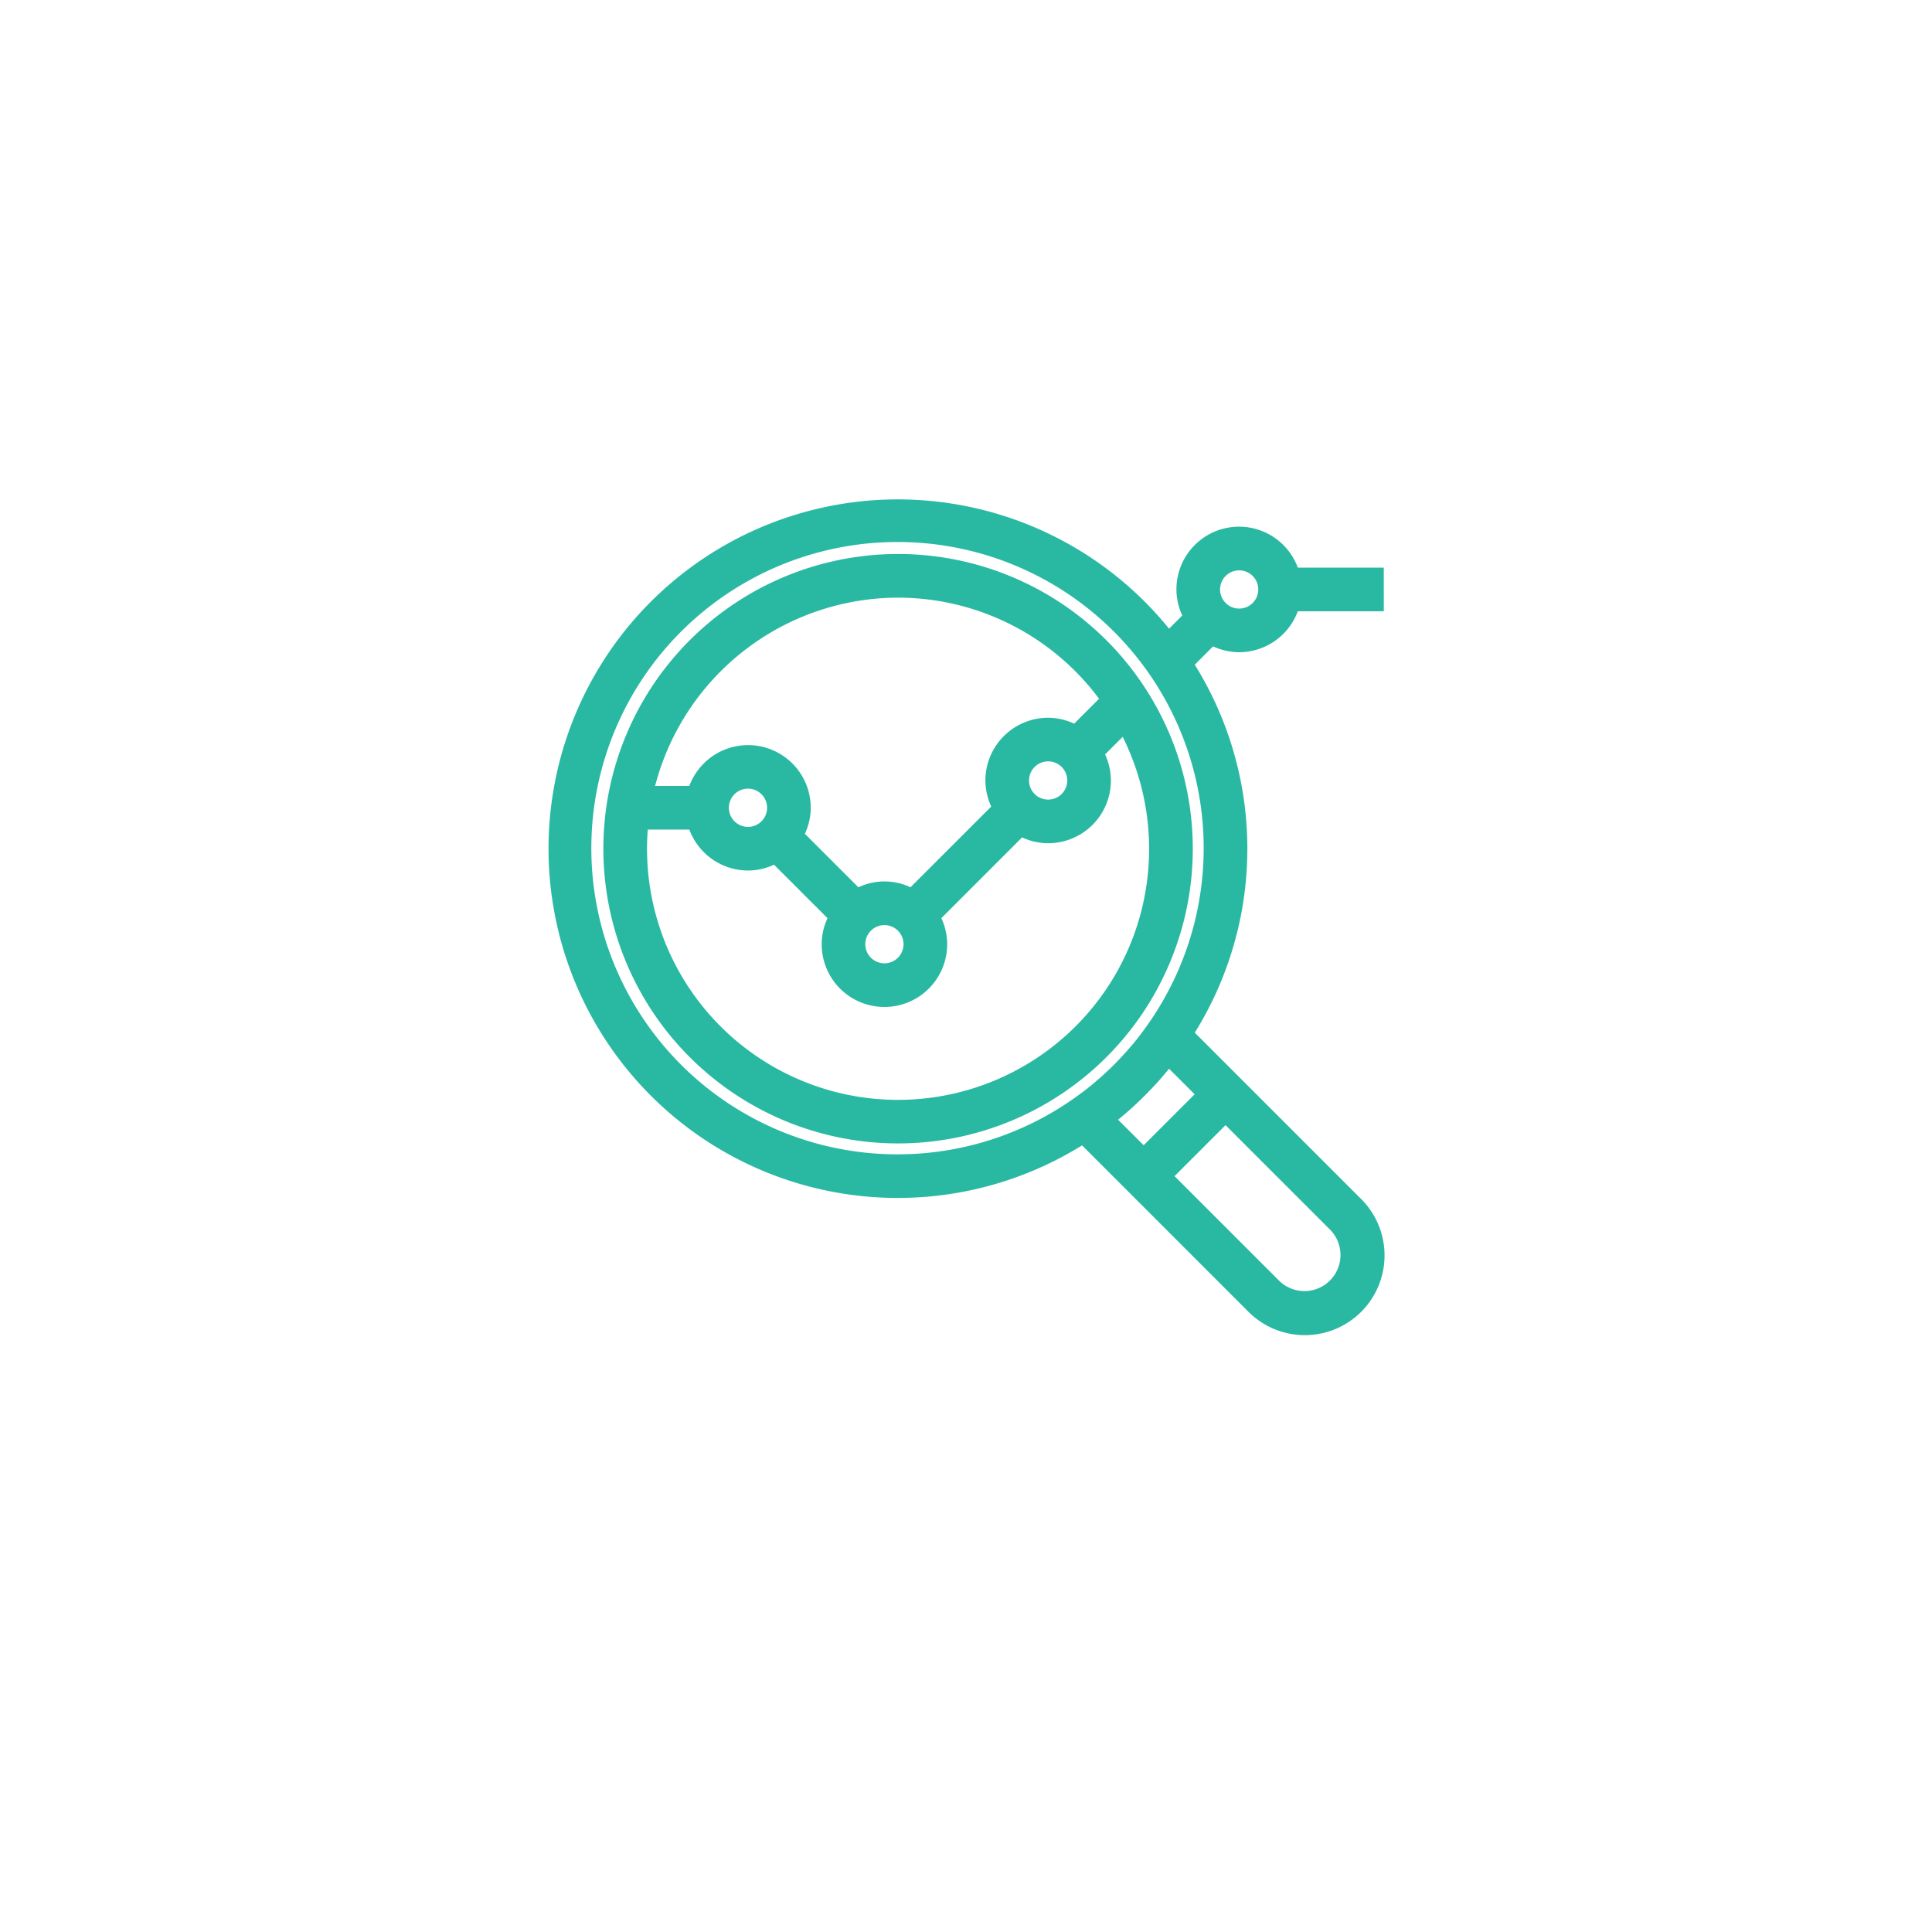
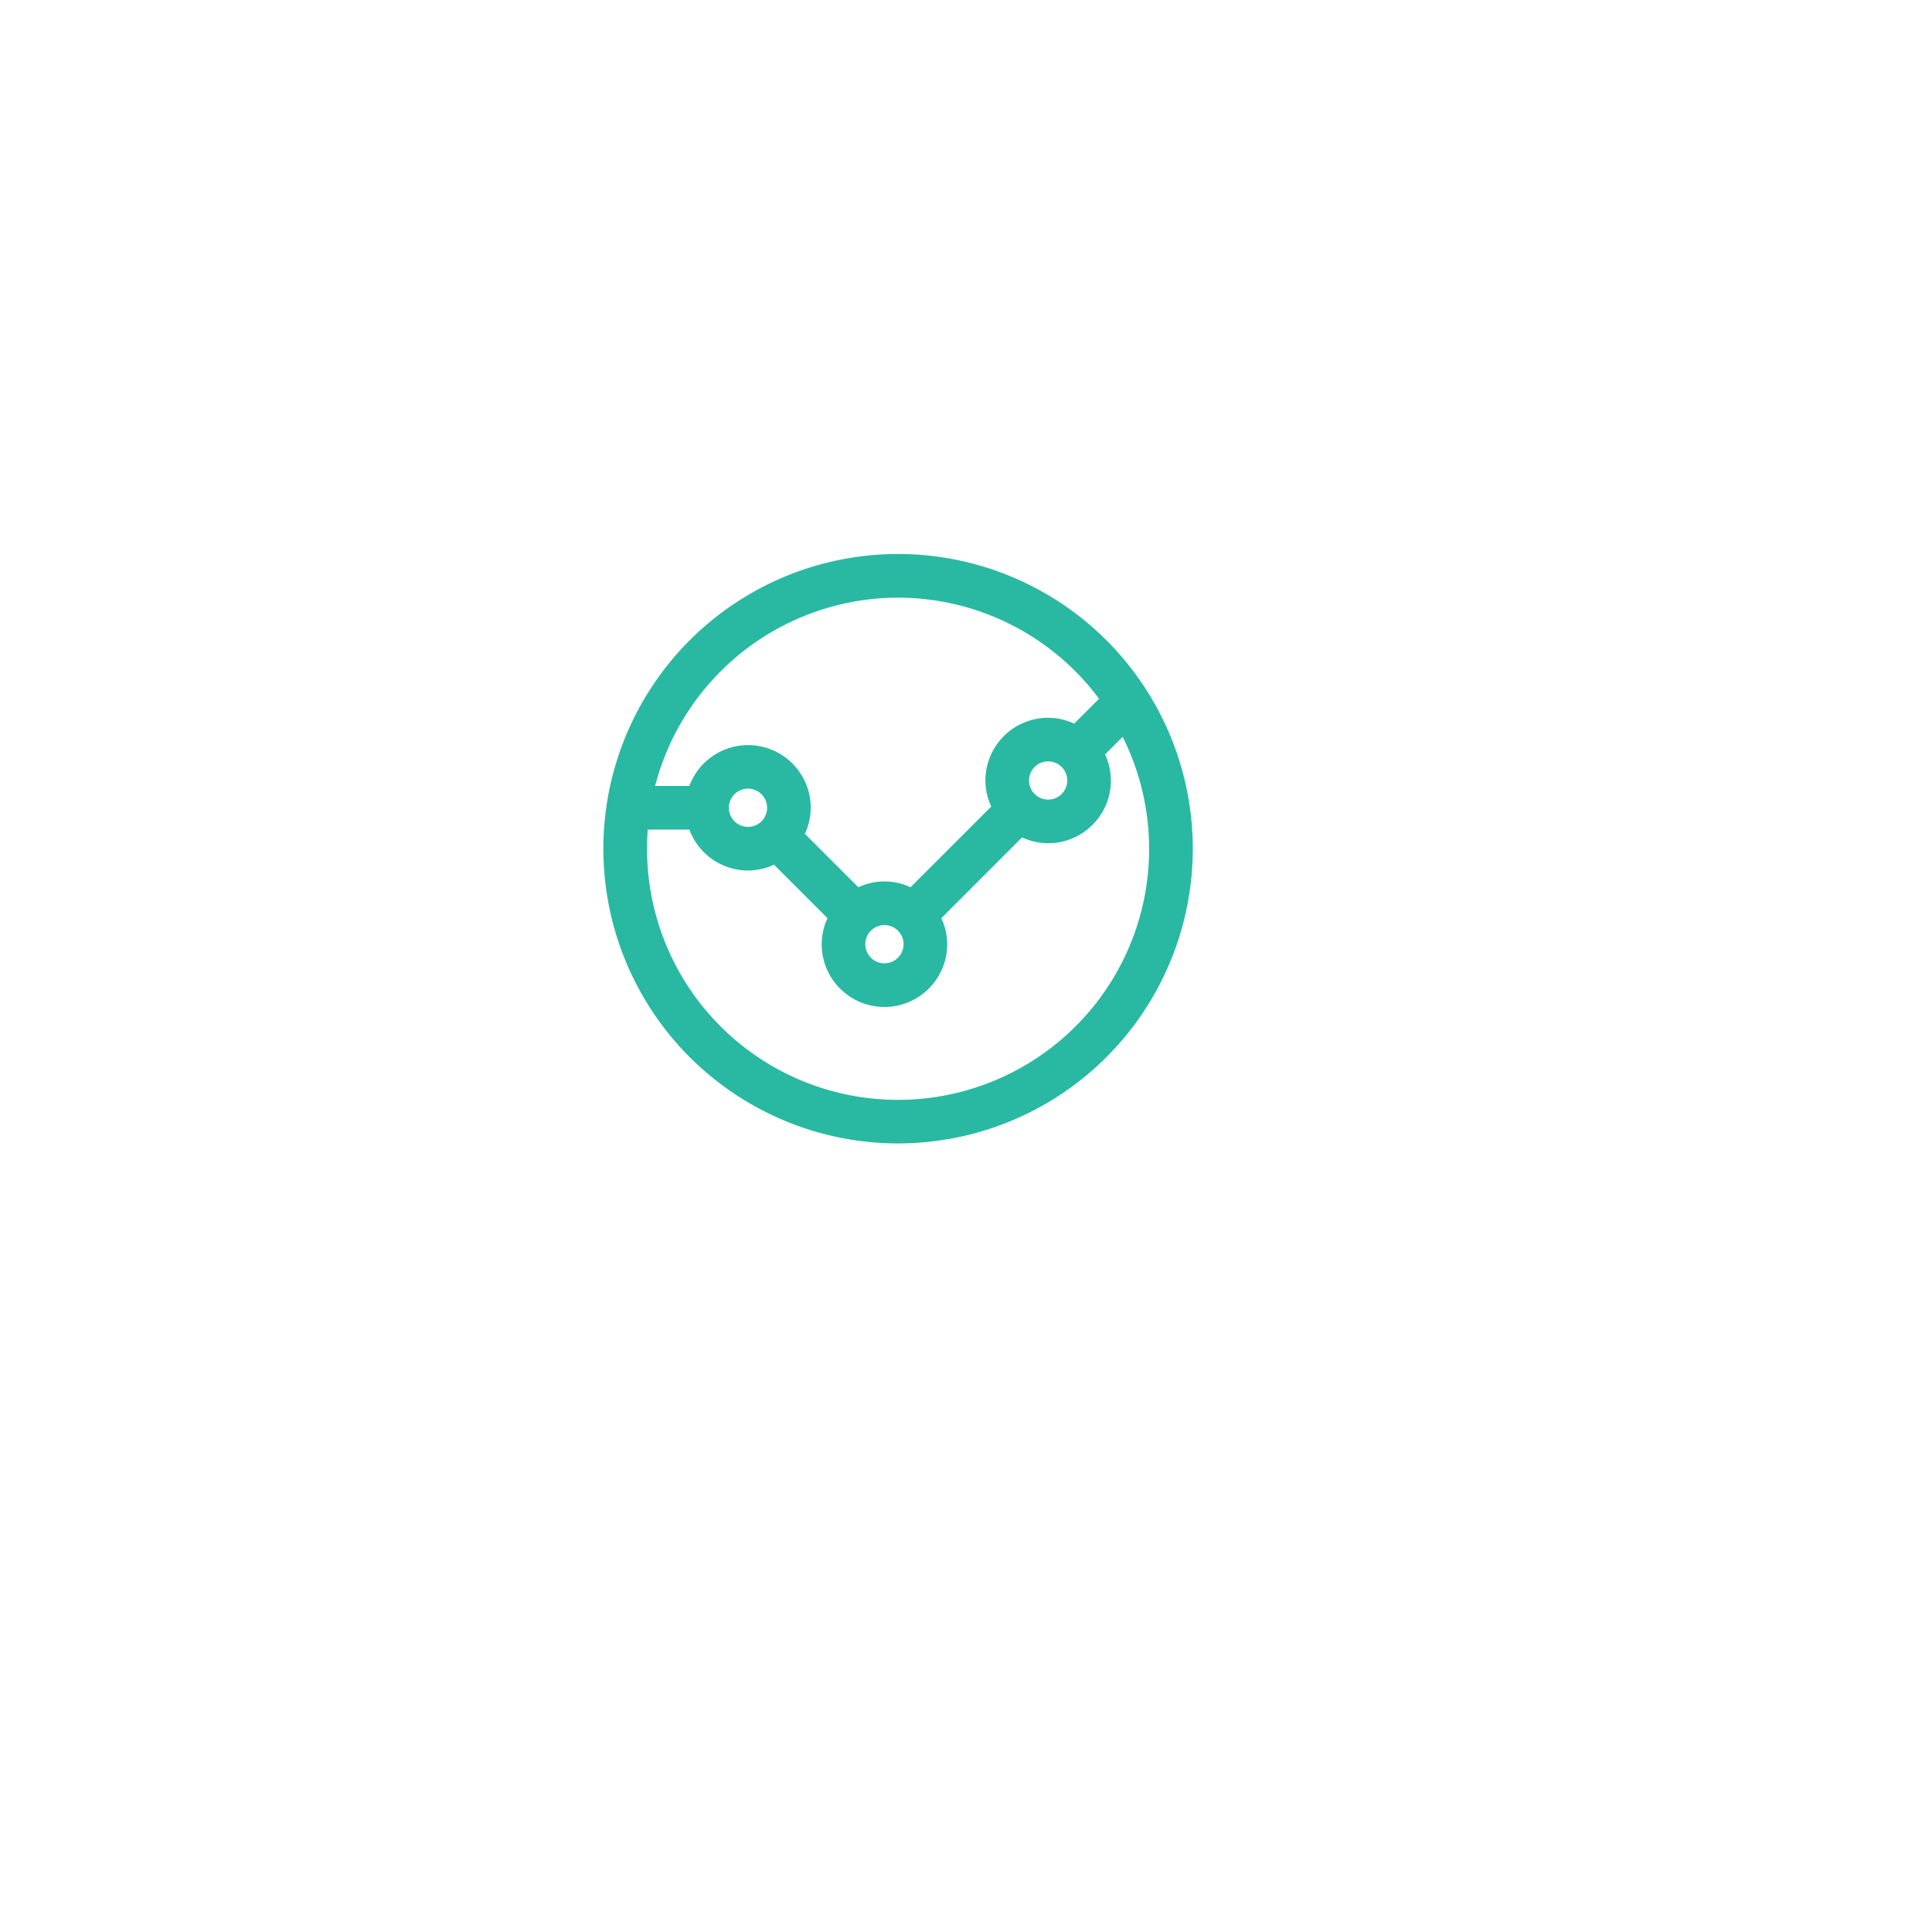
<svg xmlns="http://www.w3.org/2000/svg" width="118" height="118" viewBox="0 0 118 118">
  <defs>
    <filter id="Ellipse_3" x="0" y="0" width="118" height="118" filterUnits="userSpaceOnUse">
      <feOffset dy="3" />
      <feGaussianBlur stdDeviation="3" result="blur" />
      <feFlood flood-opacity="0.161" />
      <feComposite operator="in" in2="blur" />
      <feComposite in="SourceGraphic" />
    </filter>
  </defs>
  <g id="Group_41240" data-name="Group 41240" transform="translate(-1120 -1338)">
    <g transform="matrix(1, 0, 0, 1, 1120, 1338)" filter="url(#Ellipse_3)">
      <circle id="Ellipse_3-2" data-name="Ellipse 3" cx="50" cy="50" r="50" transform="translate(9 6)" fill="#fff" />
    </g>
    <g id="analysis" transform="translate(1154 1368.92)">
      <g id="Group_41237" data-name="Group 41237" transform="translate(3.352 3.416)">
        <g id="Group_41236" data-name="Group 41236">
          <path id="Path_238" data-name="Path 238" d="M49.681,32.106a17.5,17.5,0,1,0,17.5,17.5A17.5,17.5,0,0,0,49.681,32.106Zm0,1.667A15.816,15.816,0,0,1,62.611,40.5l-2.083,2.083a3.289,3.289,0,0,0-1.68-.475,3.333,3.333,0,0,0-3.333,3.333,3.289,3.289,0,0,0,.472,1.682L50.53,52.578a3.232,3.232,0,0,0-3.365,0l-3.79-3.79a3.289,3.289,0,0,0,.472-1.682,3.327,3.327,0,0,0-6.548-.833H34.209A15.855,15.855,0,0,1,49.681,33.773ZM60.514,45.439a1.667,1.667,0,1,1-1.667-1.667A1.667,1.667,0,0,1,60.514,45.439Zm-10,10a1.667,1.667,0,1,1-1.667-1.667A1.667,1.667,0,0,1,50.515,55.438Zm-8.333-8.333a1.667,1.667,0,1,1-1.667-1.667A1.667,1.667,0,0,1,42.182,47.105ZM57.374,63.449a15.829,15.829,0,0,1-23.436-15.51H37.3a3.333,3.333,0,0,0,3.215,2.5,3.289,3.289,0,0,0,1.682-.472l3.79,3.79a3.289,3.289,0,0,0-.472,1.682,3.333,3.333,0,0,0,6.666,0,3.289,3.289,0,0,0-.472-1.682L57.165,48.3a3.289,3.289,0,0,0,1.682.472,3.333,3.333,0,0,0,3.333-3.333,3.289,3.289,0,0,0-.472-1.682l1.817-1.816A15.818,15.818,0,0,1,57.374,63.449Z" transform="translate(-32.182 -32.106)" fill="#29b9a2" stroke="#29b9a2" stroke-width="1" />
        </g>
      </g>
      <g id="Group_41239" data-name="Group 41239" transform="translate(0 0.08)">
        <g id="Group_41238" data-name="Group 41238" transform="translate(0 0)">
-           <path id="Path_239" data-name="Path 239" d="M41.684,8.416a3.333,3.333,0,0,0,3.215-2.5h5.118V4.249H44.9a3.326,3.326,0,0,0-6.548.833,3.289,3.289,0,0,0,.472,1.682L37.359,8.229a20.832,20.832,0,1,0-5.2,30.17l2.515,2.515,1.178,1.178L42.559,48.8a4.369,4.369,0,1,0,6.178-6.178l-6.708-6.708-1.178-1.178-2.515-2.515a20.763,20.763,0,0,0,0-22.612L40,7.943A3.29,3.29,0,0,0,41.684,8.416Zm0-5a1.667,1.667,0,1,1-1.667,1.667A1.667,1.667,0,0,1,41.684,3.416ZM47.559,43.8a2.7,2.7,0,1,1-3.778,3.865l-.043-.043-6.708-6.708,3.821-3.821Zm-7.886-7.886-3.821,3.821L33.544,37.43c.117-.09.227-.189.343-.282s.25-.2.374-.307c.182-.153.362-.308.539-.467.091-.083.177-.167.267-.25q.512-.48.992-.992c.083-.089.167-.176.25-.267.159-.177.314-.357.467-.539q.157-.185.307-.374c.092-.115.191-.225.281-.342Zm-3.232-3.871c-.262.367-.533.726-.819,1.072-.083.1-.172.2-.258.3q-.382.445-.79.863-.177.183-.361.361-.417.407-.863.79c-.1.083-.2.174-.3.258-.346.286-.7.557-1.072.819a19.2,19.2,0,1,1,4.461-4.461Z" transform="translate(0 -0.08)" fill="#29b9a2" stroke="#29b9a2" stroke-width="1" />
-         </g>
+           </g>
      </g>
    </g>
  </g>
</svg>